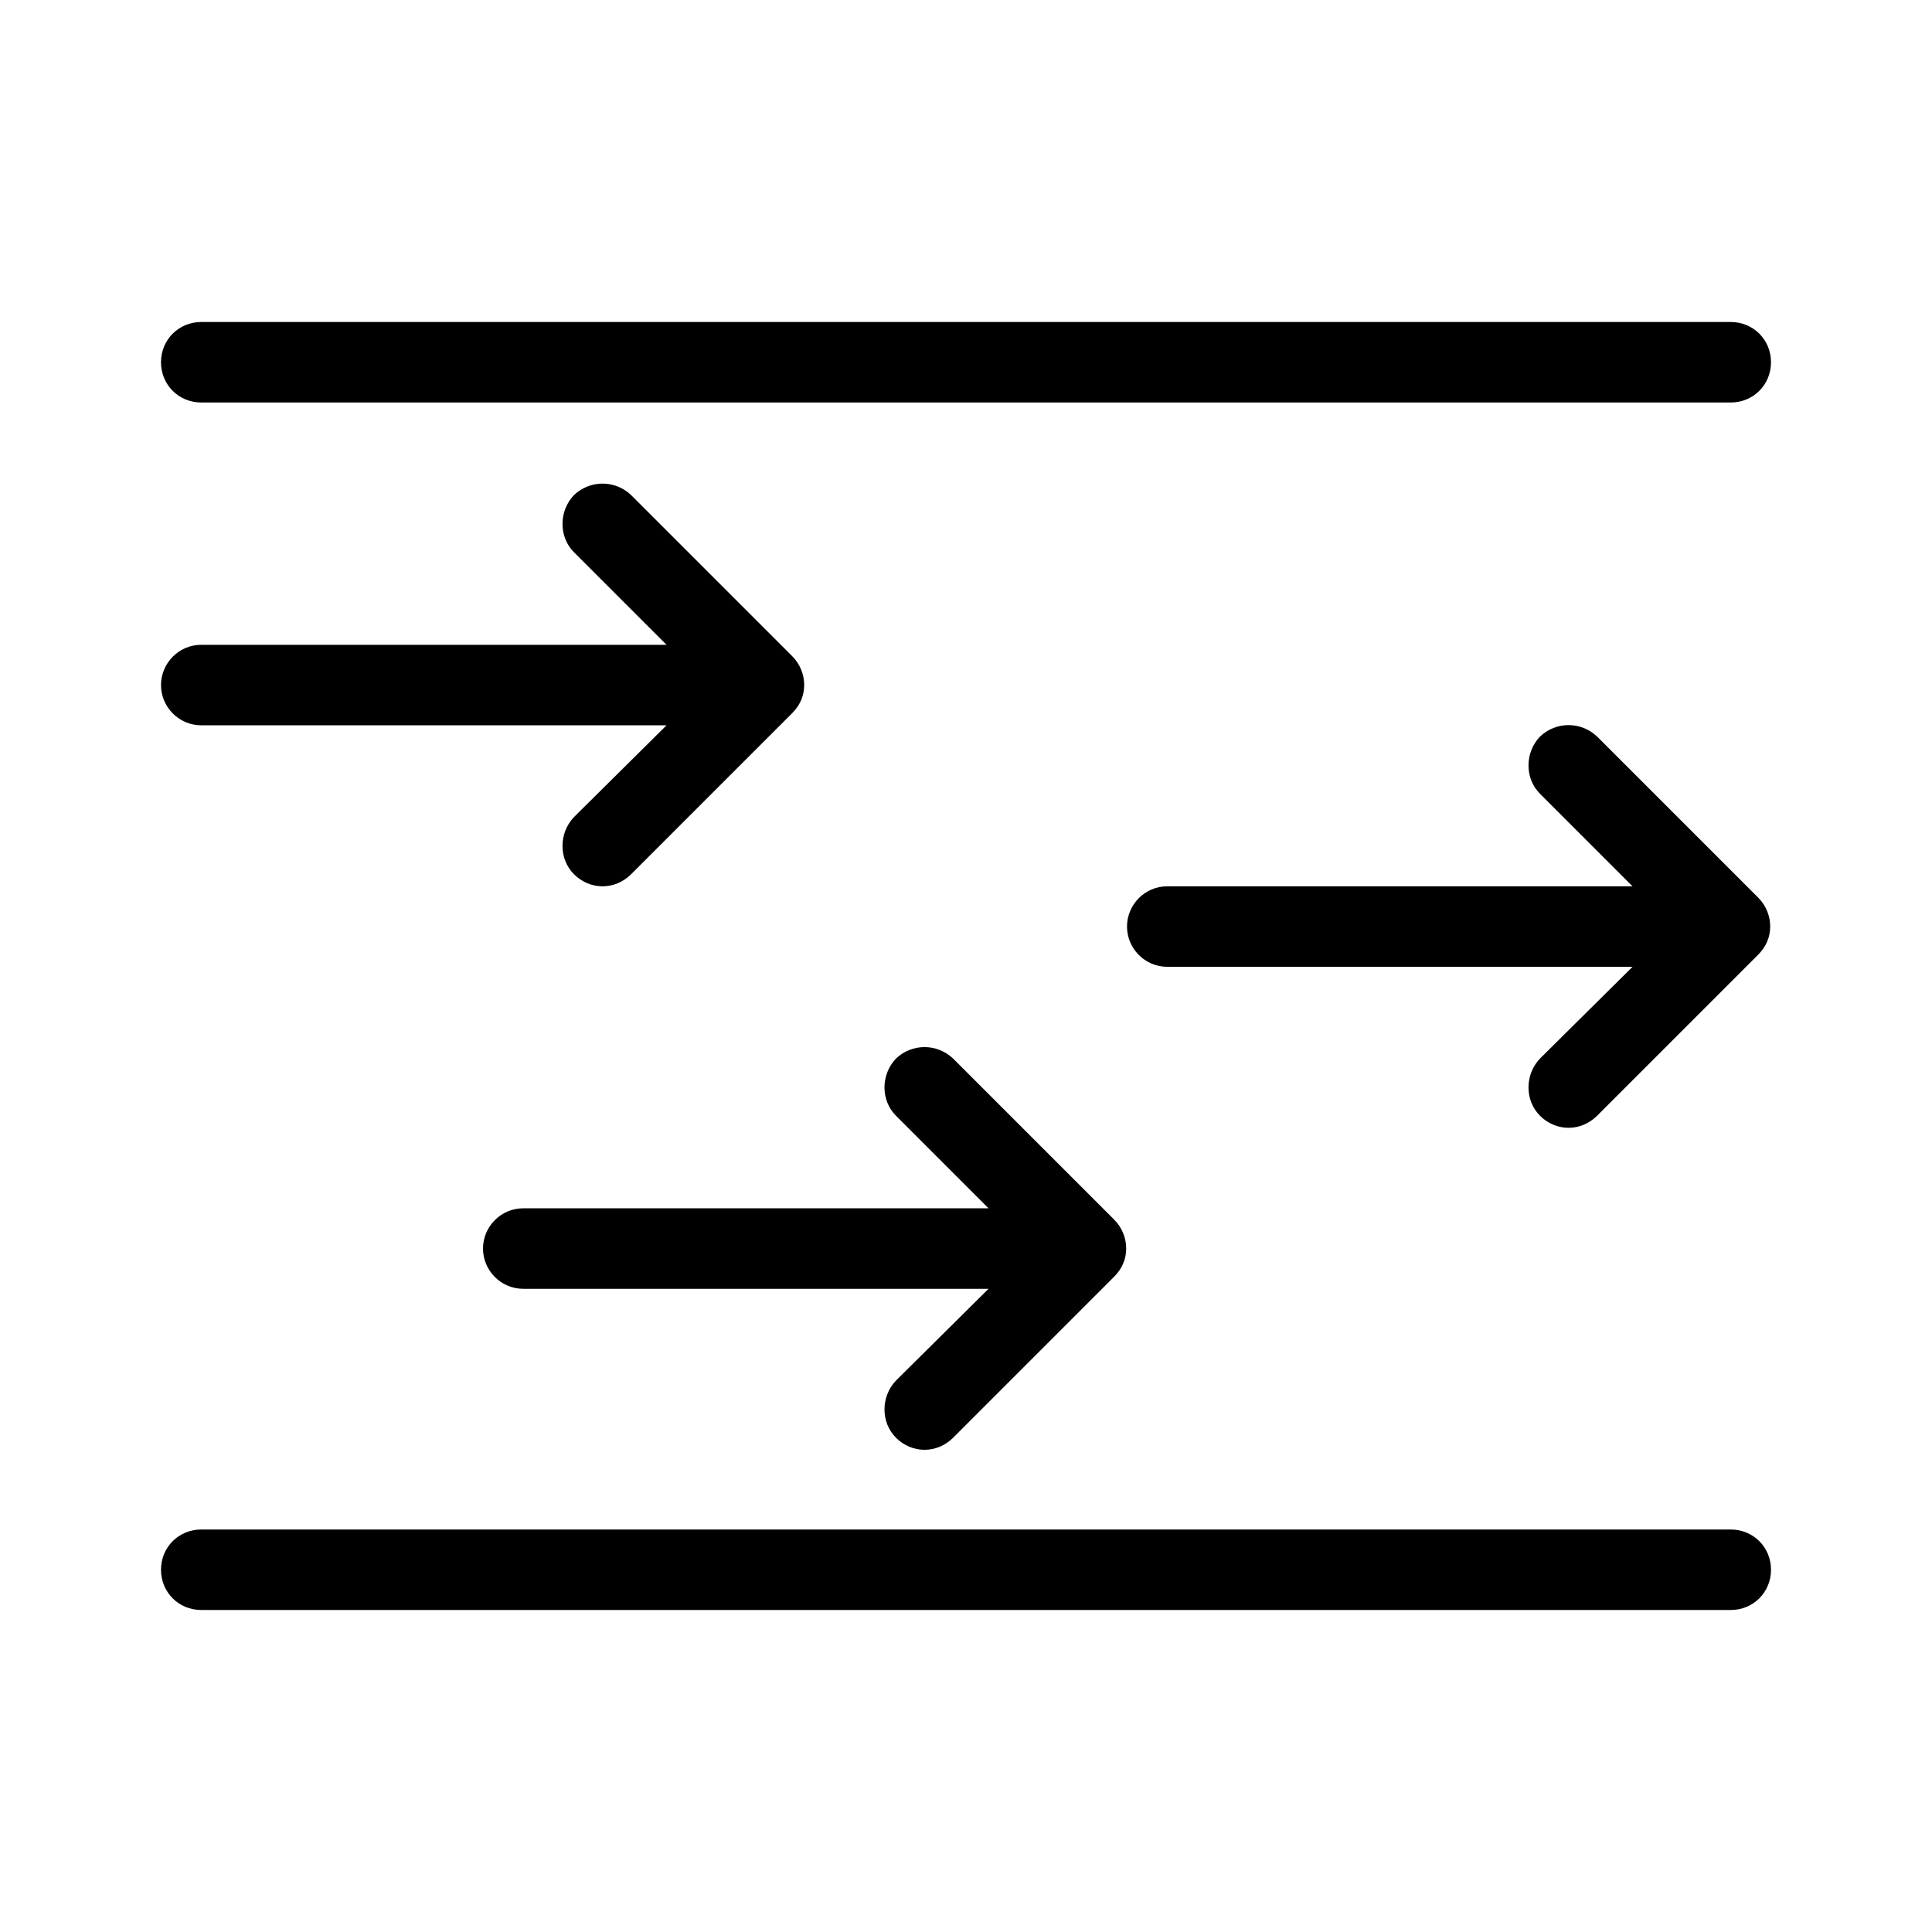
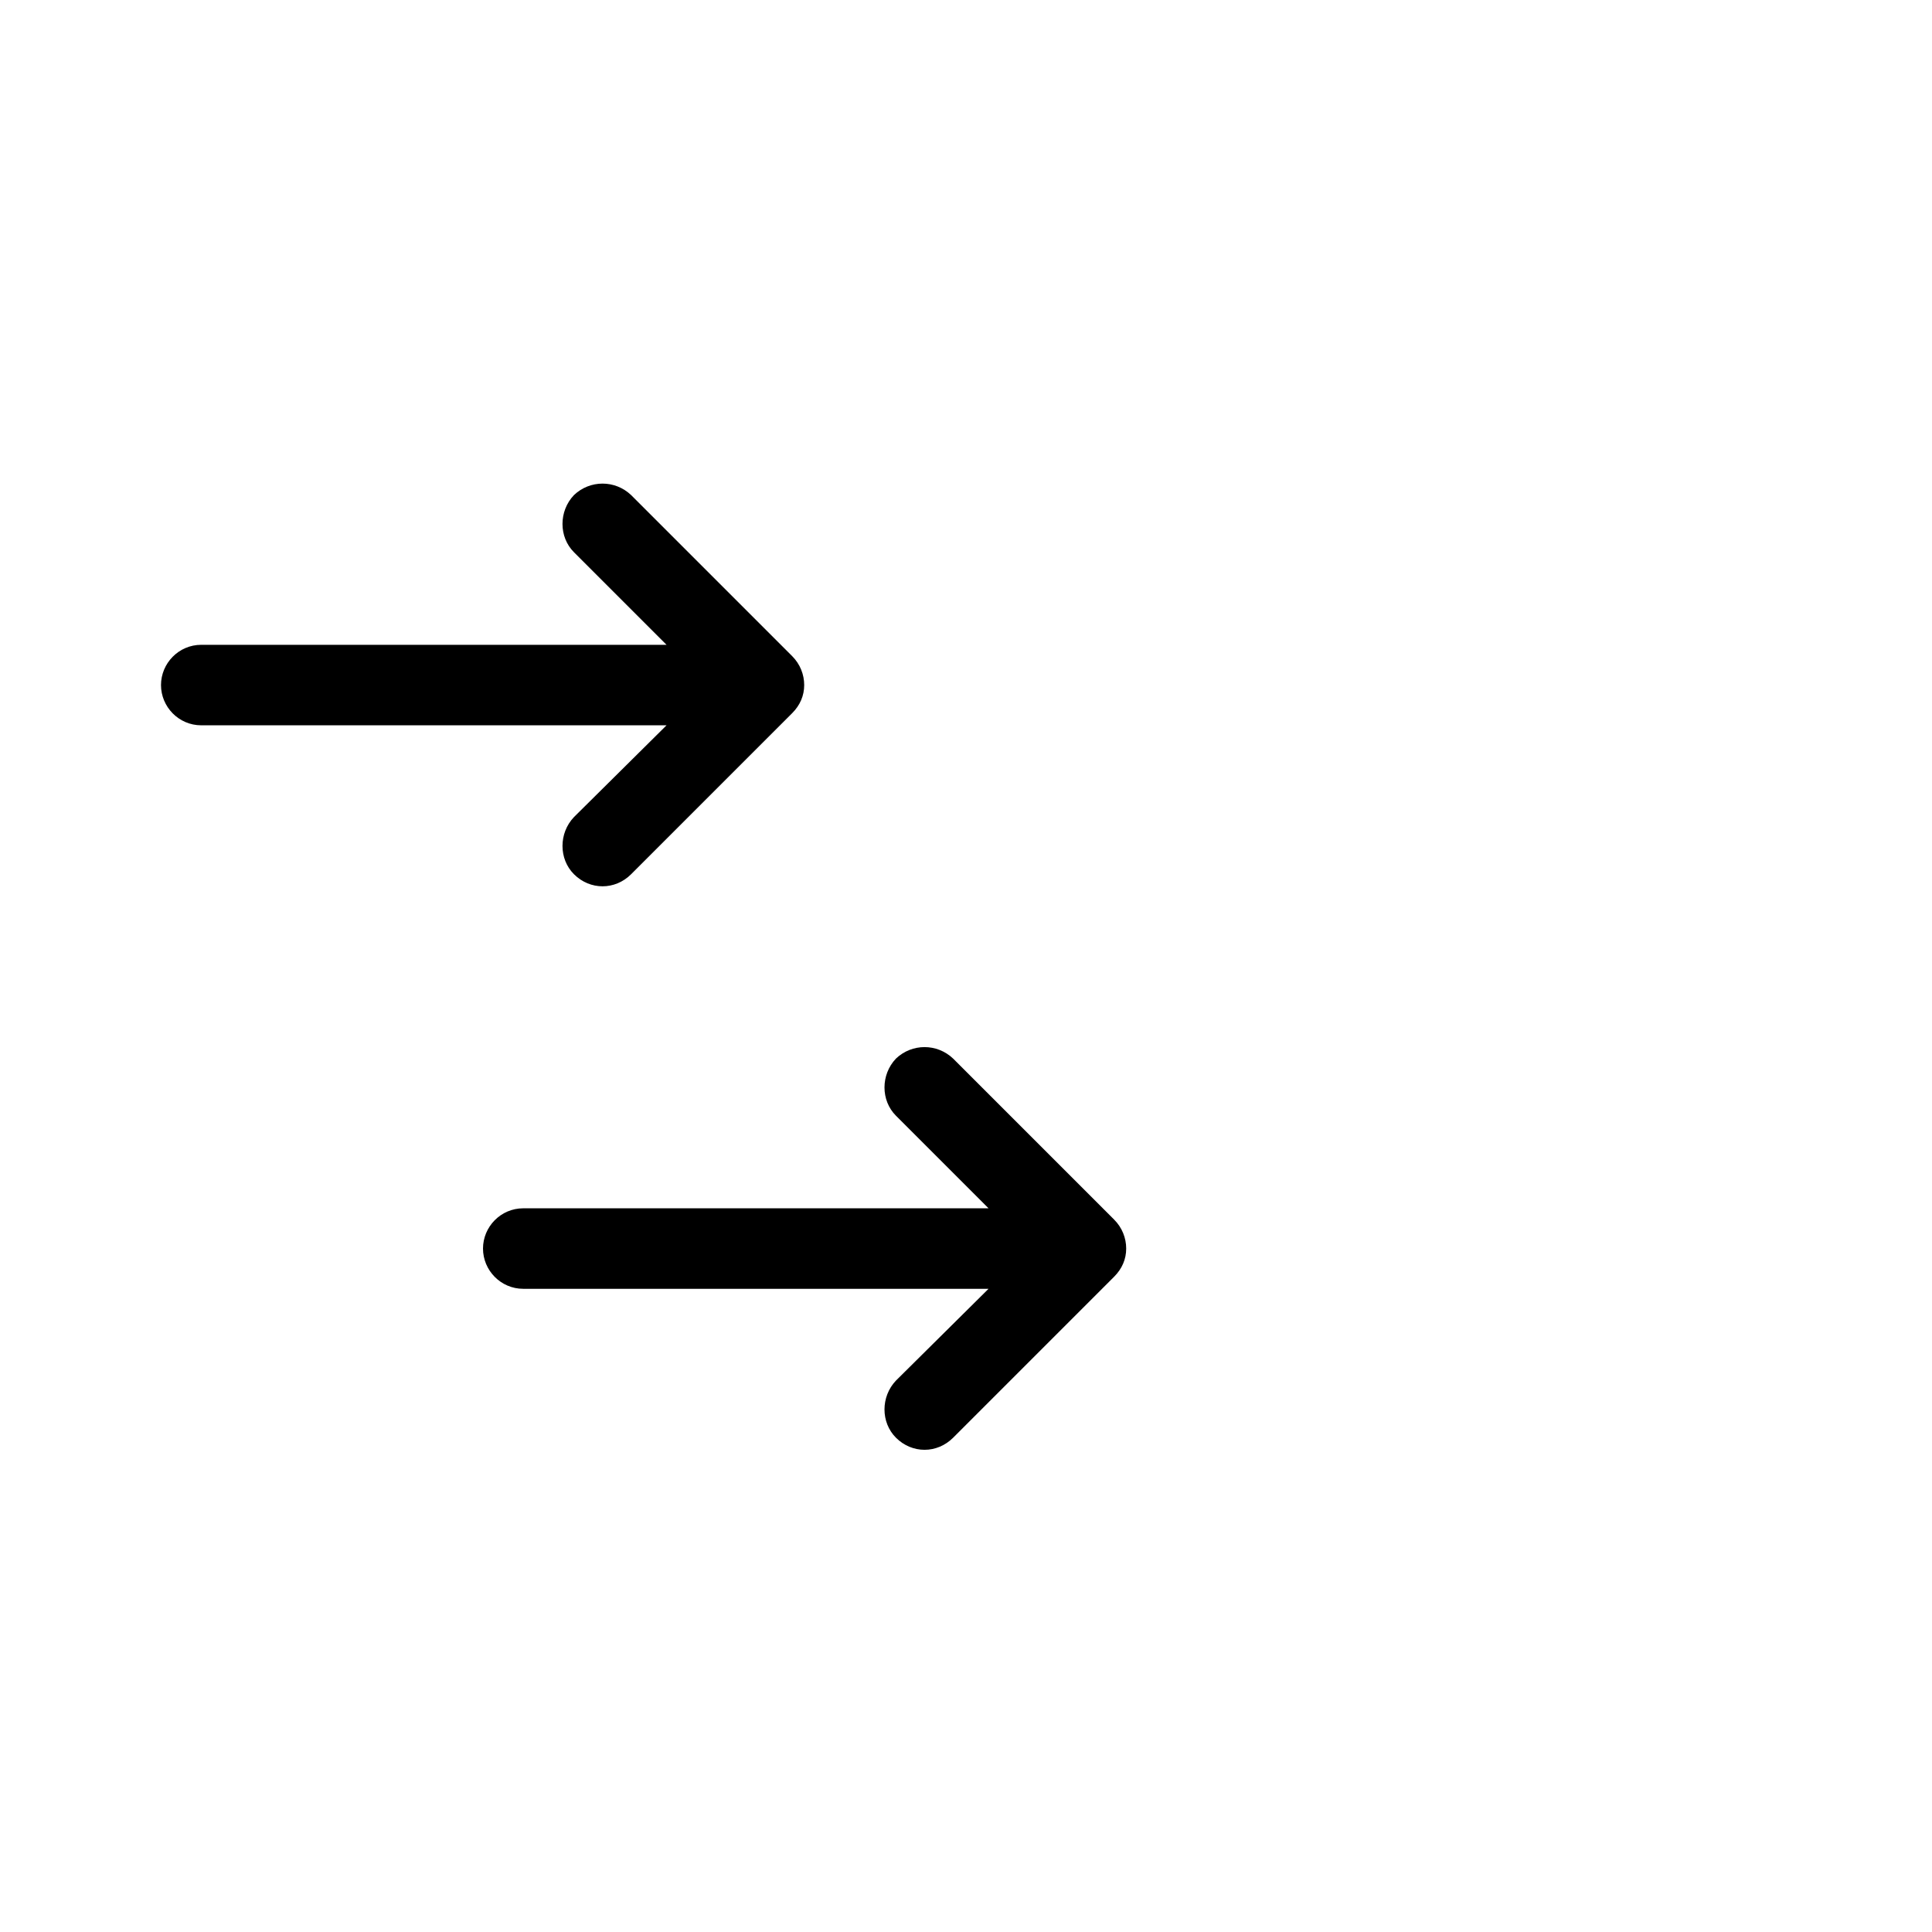
<svg xmlns="http://www.w3.org/2000/svg" viewBox="0 0 24 24">
-   <path d="M21.5,5H2.5c-.28,0-.5-.22-.5-.5s.22-.5.5-.5h19c.28,0,.5.22.5.5s-.22.5-.5.5Z" />
-   <path d="M21.5,20H2.5c-.28,0-.5-.22-.5-.5s.22-.5.5-.5h19c.28,0,.5.22.5.5s-.22.5-.5.5Z" />
  <path d="M7.84,6.15l2,2c.1.1.15.23.15.36s-.05.25-.15.35l-2,2c-.2.2-.51.2-.71,0-.19-.19-.19-.51,0-.71l1.15-1.14H2.5c-.28,0-.5-.23-.5-.5s.22-.5.5-.5h5.78l-1.15-1.15c-.19-.19-.19-.51,0-.71.2-.19.51-.19.71,0Z" />
  <path d="M11.84,13.15l2,2c.1.1.15.23.15.36s-.05.25-.15.35l-2,2c-.2.2-.51.2-.71,0-.19-.19-.19-.51,0-.71l1.15-1.14h-5.78c-.28,0-.5-.23-.5-.5s.22-.5.5-.5h5.78l-1.15-1.15c-.19-.19-.19-.51,0-.71.2-.19.51-.19.71,0Z" />
-   <path d="M19.84,9.15l2,2c.1.1.15.23.15.36s-.05.25-.15.35l-2,2c-.2.2-.51.2-.71,0-.19-.19-.19-.51,0-.71l1.15-1.14h-5.78c-.28,0-.5-.23-.5-.5s.22-.5.5-.5h5.78l-1.15-1.15c-.19-.19-.19-.51,0-.71.2-.19.51-.19.71,0Z" />
</svg>